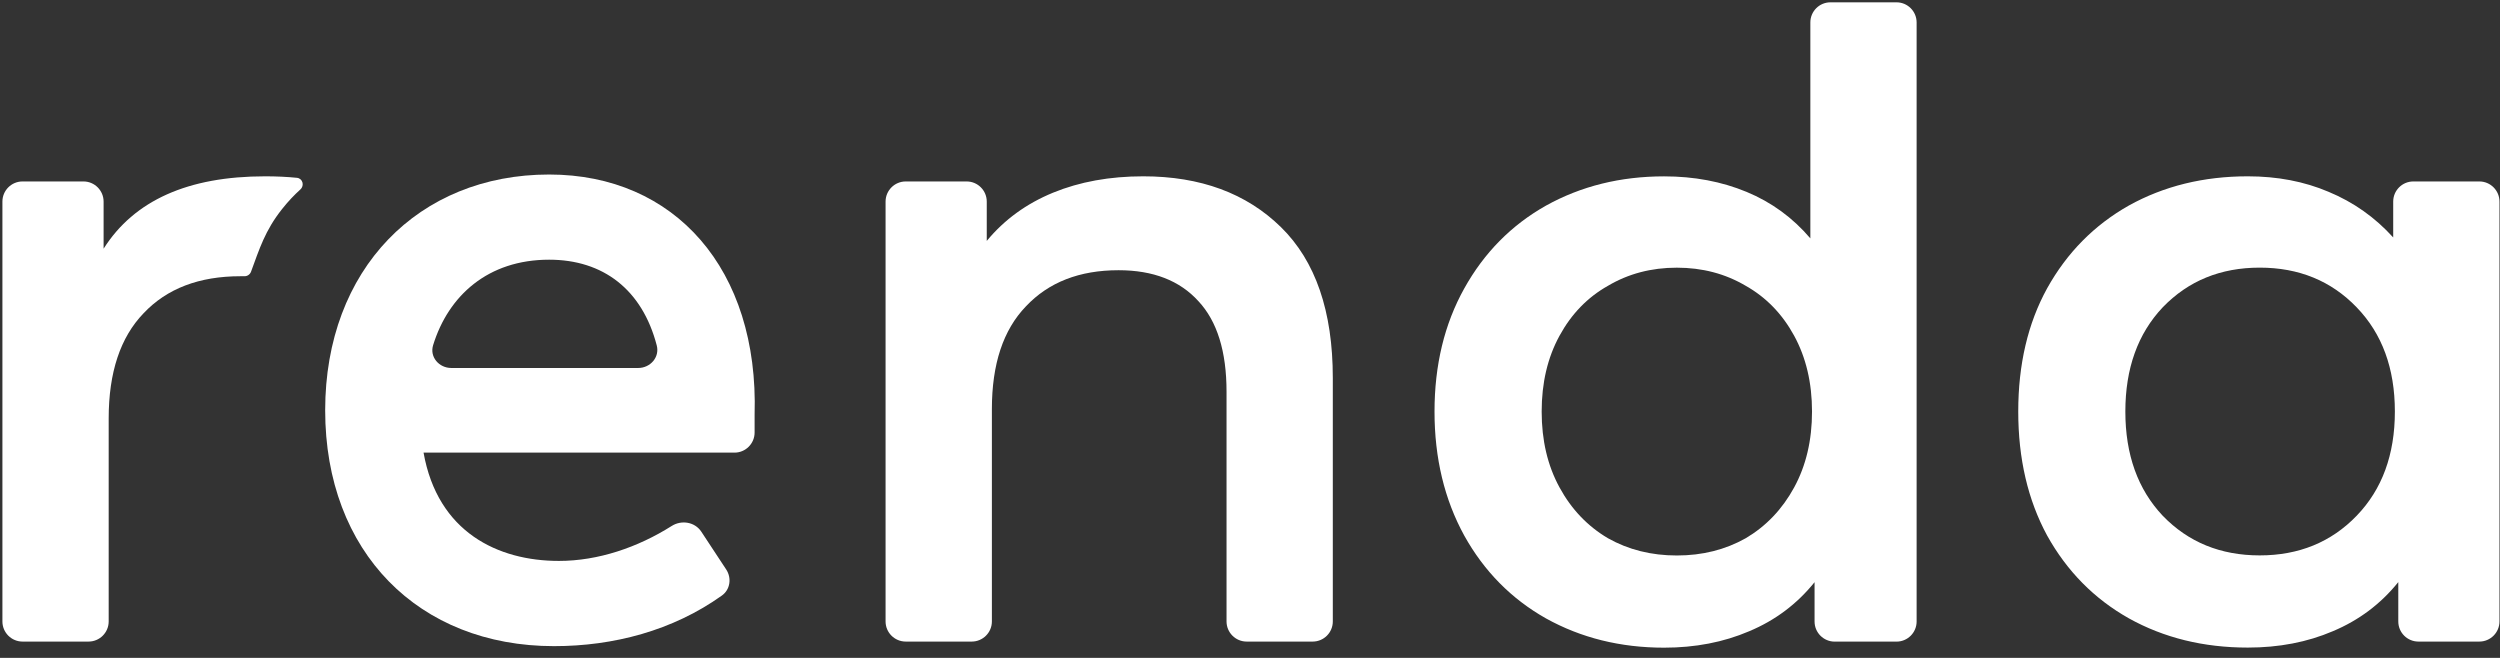
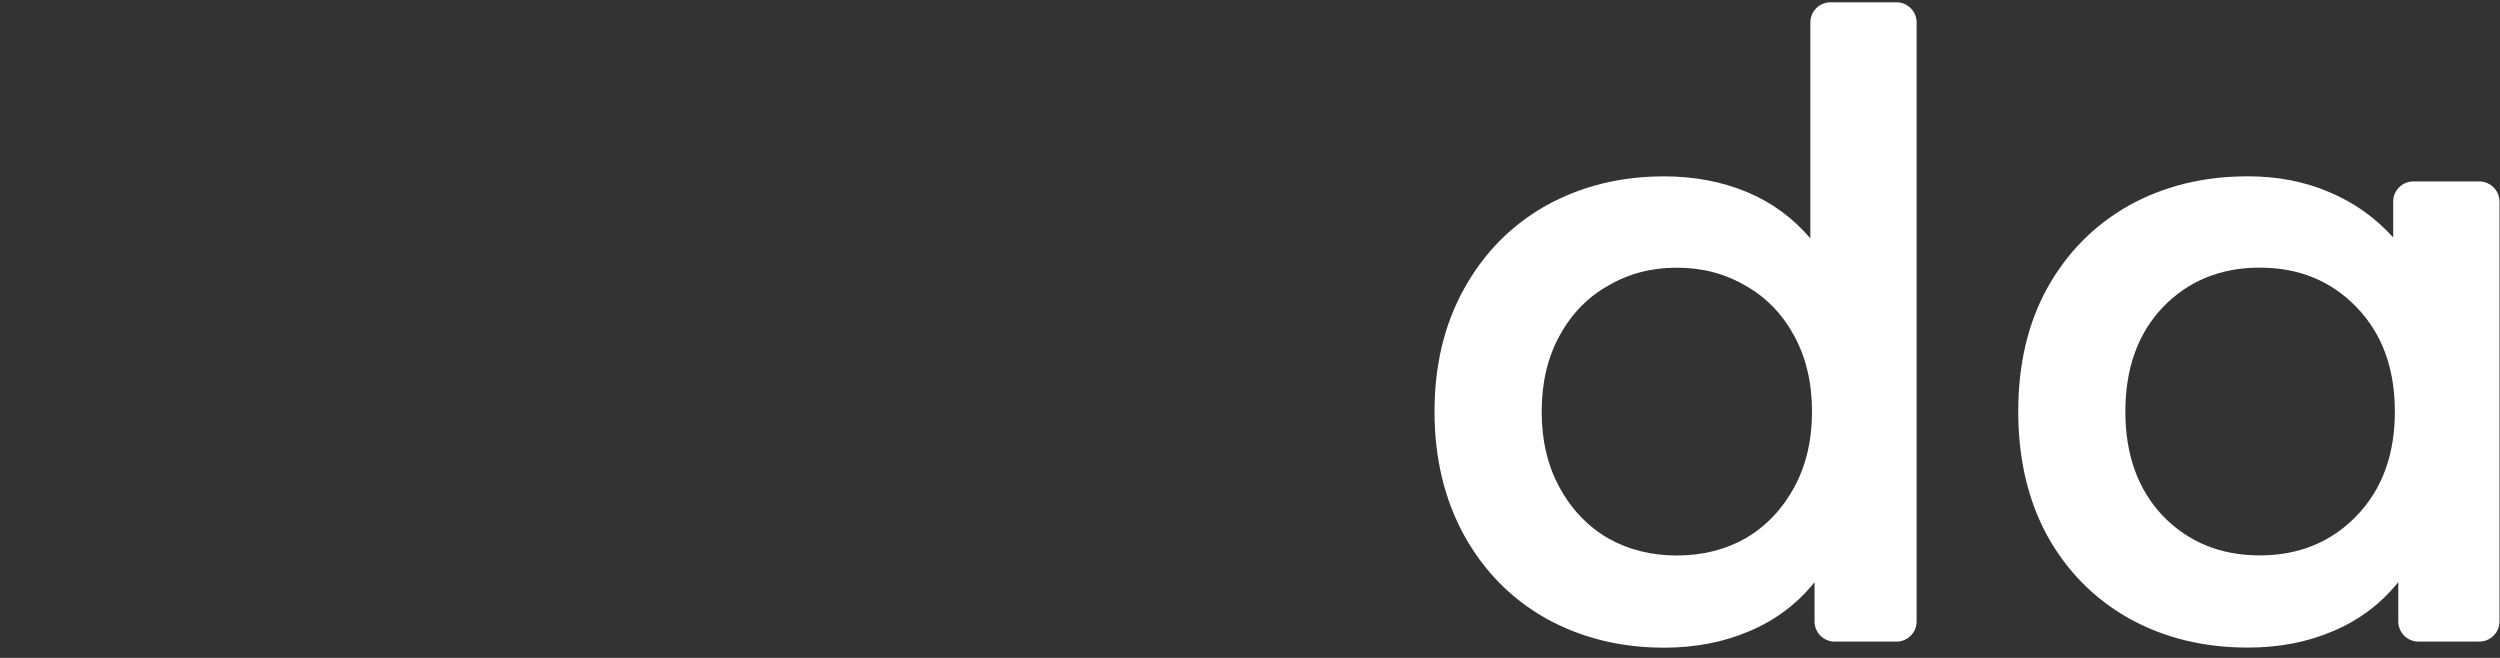
<svg xmlns="http://www.w3.org/2000/svg" width="57" height="15" viewBox="0 0 57 15" fill="none">
  <rect x="0" y="0" width="57" height="15" fill="#333333" stroke="none" />
  <g clip-path="url(#clip0_472_474)">
-     <path fill-rule="evenodd" clip-rule="evenodd" d="M7.414 9.355C7.414 6.134 9.546 3.979 12.52 3.979C15.383 3.979 17.304 6.134 17.205 9.455V9.861C17.205 10.114 17 10.32 16.746 10.32H9.657C9.98 12.137 11.355 12.789 12.743 12.789C13.637 12.789 14.539 12.482 15.315 11.992C15.539 11.85 15.842 11.9 15.989 12.121L16.558 12.985C16.686 13.18 16.649 13.443 16.458 13.579C15.338 14.379 13.985 14.732 12.632 14.732C9.546 14.732 7.414 12.588 7.414 9.355ZM12.52 5.921C13.752 5.921 14.642 6.602 14.974 7.876C15.044 8.144 14.828 8.39 14.55 8.39H10.29C10.009 8.39 9.792 8.138 9.875 7.87C10.224 6.739 11.127 5.921 12.52 5.921Z" fill="white" />
-     <path d="M6.849 4.319C6.947 4.23 6.901 4.067 6.77 4.054C6.539 4.031 6.297 4.02 6.045 4.02C4.287 4.02 3.059 4.57 2.362 5.67V4.596C2.362 4.343 2.156 4.137 1.903 4.137H0.514C0.26 4.137 0.055 4.343 0.055 4.596V14.169C0.055 14.422 0.26 14.628 0.514 14.628H2.019C2.272 14.628 2.478 14.422 2.478 14.169V9.54C2.478 8.492 2.743 7.693 3.273 7.143C3.803 6.58 4.539 6.298 5.483 6.298C5.492 6.298 5.533 6.298 5.576 6.298C5.641 6.298 5.7 6.257 5.723 6.196C5.915 5.675 6.043 5.256 6.43 4.768C6.575 4.585 6.709 4.446 6.849 4.319Z" fill="white" />
-     <path d="M26.065 4.02C27.37 4.02 28.417 4.406 29.206 5.179C29.994 5.951 30.388 7.097 30.388 8.616V14.169C30.388 14.422 30.183 14.628 29.929 14.628H28.424C28.171 14.628 27.965 14.422 27.965 14.169V8.931C27.965 8.014 27.752 7.326 27.325 6.868C26.899 6.397 26.291 6.161 25.503 6.161C24.611 6.161 23.907 6.436 23.39 6.986C22.873 7.523 22.615 8.302 22.615 9.324V14.169C22.615 14.422 22.409 14.628 22.155 14.628H20.651C20.397 14.628 20.191 14.422 20.191 14.169V4.596C20.191 4.343 20.397 4.137 20.651 4.137H22.039C22.293 4.137 22.498 4.343 22.498 4.596V5.493C22.899 5.008 23.403 4.642 24.01 4.393C24.618 4.144 25.303 4.02 26.065 4.02Z" fill="white" />
    <path fill-rule="evenodd" clip-rule="evenodd" d="M43.24 14.629C43.493 14.629 43.699 14.424 43.699 14.17V0.512C43.699 0.258 43.493 0.053 43.24 0.053H41.734C41.481 0.053 41.276 0.258 41.276 0.512V5.435C40.875 4.964 40.39 4.61 39.822 4.375C39.253 4.139 38.626 4.021 37.941 4.021C36.946 4.021 36.048 4.244 35.247 4.689C34.458 5.134 33.838 5.763 33.386 6.575C32.933 7.387 32.707 8.323 32.707 9.384C32.707 10.445 32.933 11.388 33.386 12.213C33.838 13.025 34.458 13.653 35.247 14.099C36.048 14.544 36.946 14.767 37.941 14.767C38.652 14.767 39.298 14.642 39.88 14.393C40.474 14.145 40.972 13.771 41.372 13.274V14.17C41.372 14.424 41.578 14.629 41.831 14.629H43.24ZM39.802 12.272C39.337 12.534 38.813 12.665 38.232 12.665C37.65 12.665 37.127 12.534 36.662 12.272C36.196 11.997 35.828 11.611 35.557 11.113C35.285 10.615 35.15 10.039 35.15 9.384C35.15 8.729 35.285 8.153 35.557 7.655C35.828 7.158 36.196 6.778 36.662 6.516C37.127 6.241 37.65 6.103 38.232 6.103C38.813 6.103 39.337 6.241 39.802 6.516C40.267 6.778 40.636 7.158 40.907 7.655C41.178 8.153 41.314 8.729 41.314 9.384C41.314 10.039 41.178 10.615 40.907 11.113C40.636 11.611 40.267 11.997 39.802 12.272Z" fill="white" />
    <path fill-rule="evenodd" clip-rule="evenodd" d="M56.529 4.137C56.782 4.137 56.988 4.343 56.988 4.596V14.169C56.988 14.422 56.782 14.628 56.529 14.628H55.14C54.886 14.628 54.681 14.422 54.681 14.169V13.272C54.28 13.77 53.783 14.143 53.188 14.392C52.607 14.641 51.961 14.765 51.25 14.765C50.242 14.765 49.337 14.543 48.536 14.097C47.747 13.652 47.127 13.023 46.675 12.211C46.235 11.399 46.016 10.457 46.016 9.383C46.016 8.309 46.235 7.372 46.675 6.573C47.127 5.761 47.747 5.133 48.536 4.687C49.337 4.242 50.242 4.02 51.25 4.02C51.922 4.02 52.536 4.137 53.091 4.373C53.66 4.609 54.151 4.956 54.565 5.414V4.596C54.565 4.343 54.77 4.137 55.024 4.137H56.529ZM51.521 12.663C52.413 12.663 53.15 12.362 53.731 11.76C54.313 11.157 54.603 10.365 54.603 9.383C54.603 8.4 54.313 7.608 53.731 7.006C53.15 6.403 52.413 6.102 51.521 6.102C50.629 6.102 49.893 6.403 49.311 7.006C48.742 7.608 48.458 8.4 48.458 9.383C48.458 10.365 48.742 11.157 49.311 11.76C49.893 12.362 50.629 12.663 51.521 12.663Z" fill="white" />
  </g>
  <defs>
    <clipPath id="clip0_472_474">
      <rect width="57" height="14.766" fill="white" />
    </clipPath>
  </defs>
</svg>